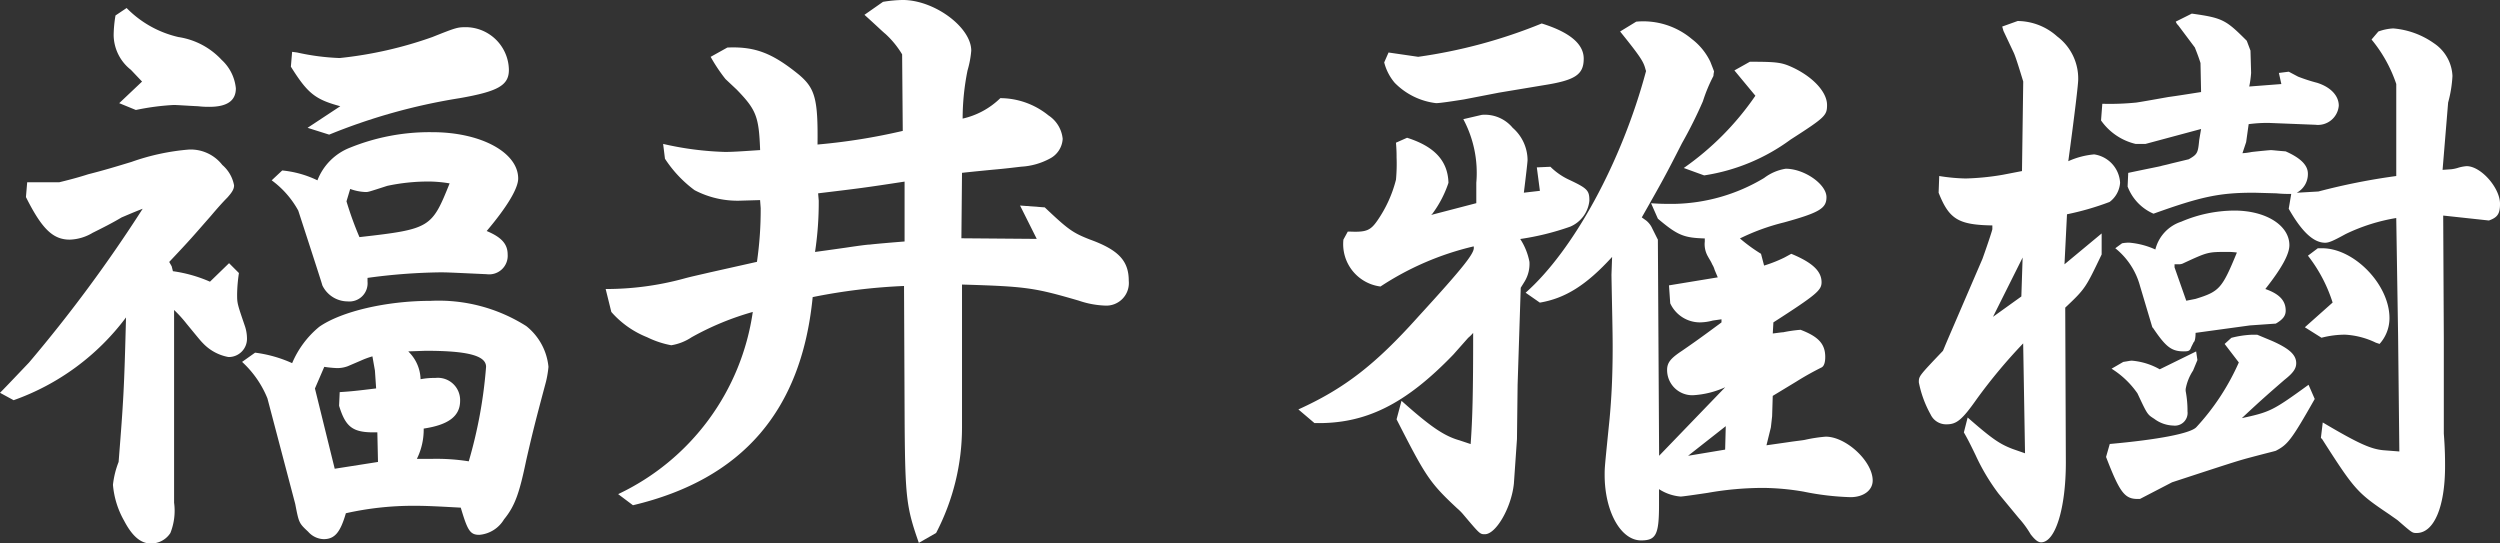
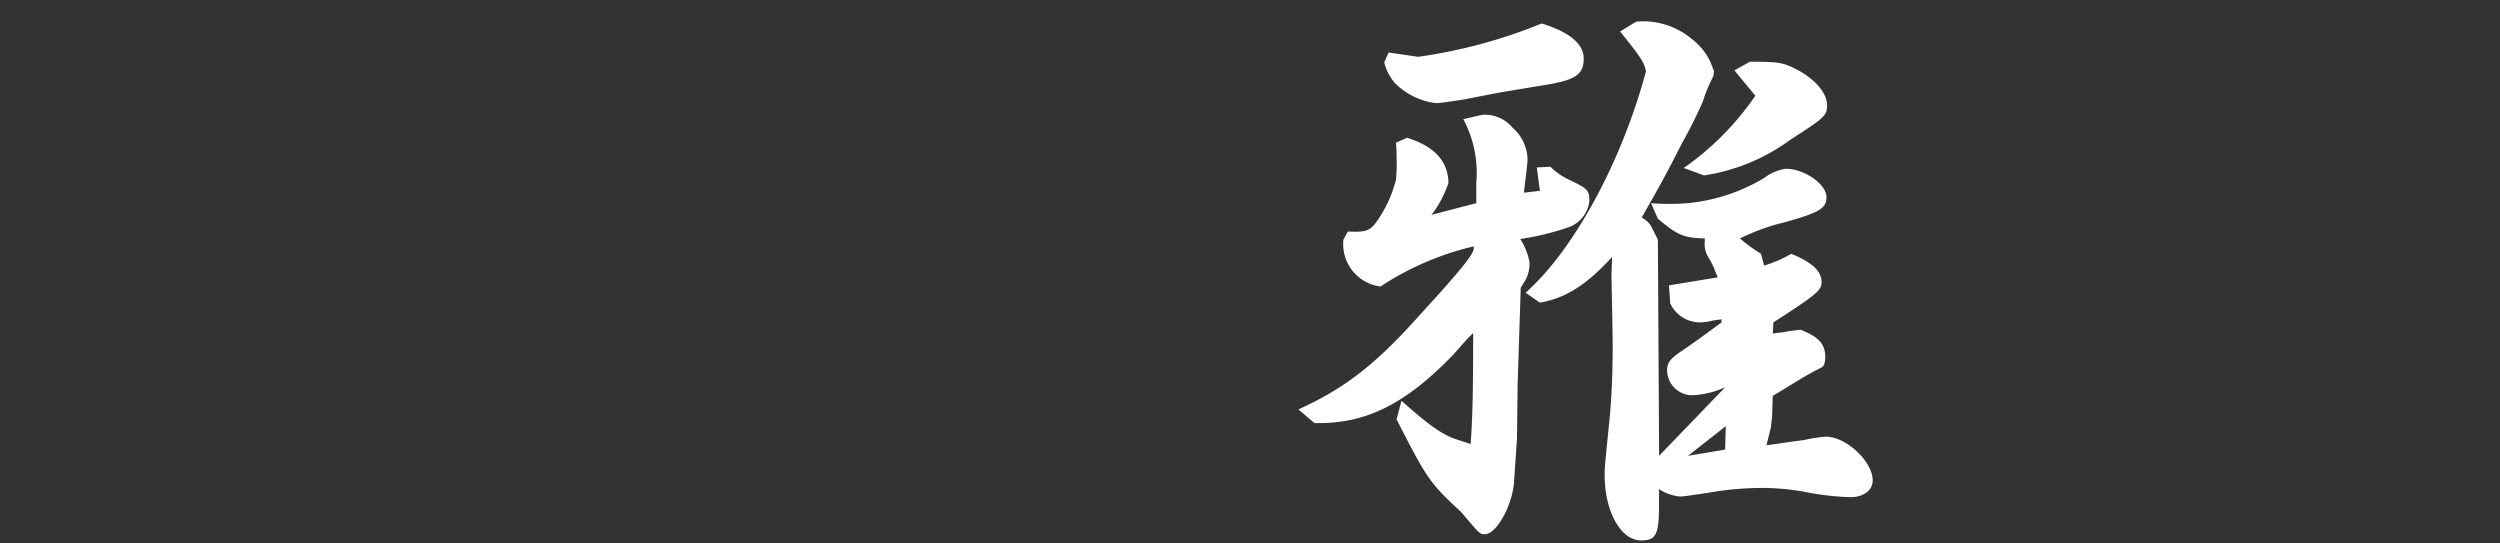
<svg xmlns="http://www.w3.org/2000/svg" width="183.369" height="39.864" viewBox="0 0 183.369 39.864">
  <rect x="0" y="0" width="183.369" height="39.864" fill="#333333" stroke="none" />
  <defs>
    <clipPath id="clip-path">
      <rect id="長方形_1131" data-name="長方形 1131" width="183.369" height="39.864" fill="none" />
    </clipPath>
  </defs>
  <g id="グループ_1081" data-name="グループ 1081" transform="translate(0 53.141)">
    <g id="グループ_1080" data-name="グループ 1080" transform="translate(0 -53.141)" clip-path="url(#clip-path)">
-       <path id="パス_1275" data-name="パス 1275" d="M4.351,13c1.132-.272,1.856-.5,2.127-.588,1.089-.272,2.13-.588,3.171-.905a16.613,16.613,0,0,1,4.212-.905,2.938,2.938,0,0,1,2.447,1.132,2.582,2.582,0,0,1,.86,1.494c0,.272-.136.5-.5.905-.317.317-.724.772-1.222,1.361-1.313,1.494-1.406,1.629-3.035,3.352l.181.317.091.362a10.255,10.255,0,0,1,2.718.769l1.4-1.358.724.724a11.554,11.554,0,0,0-.133,1.539c0,.682,0,.682.588,2.4a2.945,2.945,0,0,1,.136.863,1.336,1.336,0,0,1-1.361,1.358,3.418,3.418,0,0,1-1.856-1c-.181-.184-.181-.184-1.222-1.451a9.325,9.325,0,0,0-.908-1V36.506a4.406,4.406,0,0,1-.272,2.221,1.678,1.678,0,0,1-1.448.769c-.727,0-1.361-.543-1.949-1.675a6.4,6.4,0,0,1-.815-2.628A6.454,6.454,0,0,1,8.7,33.516c.362-4.574.407-5.344.543-10.6A17.652,17.652,0,0,1,1,28.987l-1-.543c.226-.226.32-.317,2.13-2.221a105.059,105.059,0,0,0,8.336-11.279c-.817.317-1.315.543-1.542.634-.679.407-1.4.769-2.13,1.132a3.452,3.452,0,0,1-1.675.5c-1.225,0-2.04-.769-3.216-3.123L1.994,13ZM9.287.221a7.738,7.738,0,0,0,3.8,2.13,5.421,5.421,0,0,1,3.171,1.675A3.259,3.259,0,0,1,17.3,6.111c0,.905-.634,1.358-1.946,1.358a6.5,6.5,0,0,1-.815-.043C13.59,7.381,13,7.333,12.73,7.333A18.146,18.146,0,0,0,9.966,7.7L8.744,7.2l1.675-1.584L9.6,4.753A3.281,3.281,0,0,1,8.336,2.215,9.072,9.072,0,0,1,8.472.767ZM18.71,25.5a9.472,9.472,0,0,1,2.718.769A6.936,6.936,0,0,1,23.42,23.6c1.632-1.132,4.939-1.9,8.155-1.9A12,12,0,0,1,38.6,23.55a4.351,4.351,0,0,1,1.629,2.99,7.509,7.509,0,0,1-.181,1.086c-.86,3.219-1,3.807-1.448,5.754-.5,2.4-.817,3.352-1.632,4.348a2.336,2.336,0,0,1-1.811,1.134c-.679,0-.863-.317-1.361-1.994-1.675-.091-2.489-.136-3.4-.136a22.551,22.551,0,0,0-5.027.546c-.407,1.4-.815,1.9-1.632,1.9a1.576,1.576,0,0,1-1.132-.543c-.679-.636-.679-.636-.951-2.04l-2.04-7.745a7.405,7.405,0,0,0-1.858-2.673ZM20.7,12.136a7.6,7.6,0,0,1,2.583.724,4.189,4.189,0,0,1,2.4-2.4,15.532,15.532,0,0,1,6.025-1.132c3.578,0,6.3,1.494,6.3,3.4,0,.724-.817,2.085-2.311,3.85,1.086.453,1.539.953,1.539,1.723A1.36,1.36,0,0,1,35.7,19.745c-2.945-.136-2.945-.136-3.443-.136a42.734,42.734,0,0,0-5.3.407v.272A1.333,1.333,0,0,1,25.5,21.74a2.066,2.066,0,0,1-1.858-1.18c0-.045-.588-1.856-1.765-5.48a6.8,6.8,0,0,0-1.949-2.221ZM21.79,3.483a16.965,16.965,0,0,0,3.126.407,29.3,29.3,0,0,0,6.795-1.539c1.811-.724,1.856-.724,2.537-.724a3.182,3.182,0,0,1,3.078,3.126c0,1.132-.769,1.584-3.624,2.082a43.171,43.171,0,0,0-9.559,2.673l-1.584-.5,2.4-1.584c-1.858-.5-2.4-.953-3.624-2.9l.091-1.089Zm5.935,30.033-.048-2.173c-1.765.045-2.308-.32-2.806-1.949l.045-1c.769-.048,1.222-.091,2.673-.272L27.5,26.812l-.184-1.041a6.326,6.326,0,0,0-.86.317l-.951.407a2.193,2.193,0,0,1-.815.136,8.507,8.507,0,0,1-.905-.091L23.1,28.127l1.451,5.887ZM25.414,14.4a24.915,24.915,0,0,0,.951,2.625c5.211-.588,5.3-.679,6.614-3.941a9.556,9.556,0,0,0-1.448-.136,14.443,14.443,0,0,0-3.126.317c-1.4.453-1.4.453-1.587.453a3.676,3.676,0,0,1-1.132-.226Zm4.529,11.007a2.935,2.935,0,0,1,.905,2.04,5.5,5.5,0,0,1,1.089-.093,1.633,1.633,0,0,1,1.811,1.677c0,1.132-.86,1.765-2.671,2.037a4.837,4.837,0,0,1-.5,2.221h1.134a15.137,15.137,0,0,1,2.671.181,33.859,33.859,0,0,0,1.27-6.931c0-.815-1.315-1.177-4.438-1.177Z" transform="translate(0 0.367)" fill="#fff" />
-       <path id="パス_1276" data-name="パス 1276" d="M16.685,21.2a21.746,21.746,0,0,0,5.754-.769c.5-.138,1.132-.272,1.9-.453l3.443-.772a26.613,26.613,0,0,0,.274-3.941l-.045-.588-1.542.045a6.78,6.78,0,0,1-3.262-.772,8.9,8.9,0,0,1-2.173-2.308L20.9,10.557a22.983,22.983,0,0,0,4.532.588c.588,0,1.222-.045,2.583-.136-.091-2.447-.272-2.945-1.723-4.441L25.474,5.8A12.181,12.181,0,0,1,24.385,4.17l1.225-.682c2.039-.088,3.307.41,5.256,1.994,1.177,1,1.4,1.768,1.358,5.12a44.474,44.474,0,0,0,6.252-1L38.43,3.988a6.7,6.7,0,0,0-1.225-1.5c-.226-.181-.634-.588-1.539-1.4L37.027.136A9.556,9.556,0,0,1,38.475,0C40.786,0,43.5,1.994,43.5,3.717a7.224,7.224,0,0,1-.272,1.448A17.885,17.885,0,0,0,42.868,8.7,5.751,5.751,0,0,0,45.632,7.2a5.637,5.637,0,0,1,3.533,1.267,2.316,2.316,0,0,1,1.041,1.72,1.735,1.735,0,0,1-.951,1.451,5.008,5.008,0,0,1-2.082.588c-.41.045-1.089.136-2.13.226-.455.045-1.406.136-2.221.226l-.045,4.8,5.527.045-1.225-2.447,1.813.136c1.723,1.629,2.04,1.858,3.307,2.356,2.13.769,2.854,1.584,2.854,3.033a1.655,1.655,0,0,1-1.768,1.813,6.64,6.64,0,0,1-1.9-.362c-3.264-.951-3.853-1.041-8.563-1.18V31.349a16.755,16.755,0,0,1-1.9,7.745l-1.267.724c-.905-2.58-1-3.3-1.041-8.741l-.045-10.1a42.756,42.756,0,0,0-6.7.815c-.817,8.336-5.165,13.363-13.182,15.267l-1.086-.815a17.548,17.548,0,0,0,9.875-13.363,20.65,20.65,0,0,0-4.486,1.856,3.781,3.781,0,0,1-1.494.588,6.832,6.832,0,0,1-1.768-.588,6.858,6.858,0,0,1-2.628-1.856Zm15.629-6.478a24.348,24.348,0,0,1-.272,3.76c1-.136,1.946-.272,2.266-.317.905-.136,1.584-.226,1.765-.226.362-.045,1.4-.136,2.537-.226V13.321c-2.945.453-3.352.5-6.342.86Z" transform="translate(27.739 -0.001)" fill="#fff" />
      <path id="パス_1277" data-name="パス 1277" d="M52.076,20.119l-.229,7.112L51.8,31.217l-.226,3.264c-.181,1.765-1.313,3.714-2.127,3.714-.362,0-.362,0-1.587-1.451a3.981,3.981,0,0,0-.453-.453c-2.037-1.9-2.308-2.356-4.438-6.523l.362-1.358c2.127,1.9,3.126,2.58,4.257,2.9l.815.272c.138-1.949.184-3.714.184-8.155a2.836,2.836,0,0,1-.365.362l-1.086,1.225c-3.533,3.669-6.478,5.117-10.192,5.027l-1.177-1c3.4-1.542,5.661-3.307,8.786-6.795,3.4-3.714,4.167-4.71,4.076-5.12v-.045a21.19,21.19,0,0,0-6.84,2.945,3.132,3.132,0,0,1-2.718-3.443L39.389,16h.226c1.134.045,1.451-.091,1.949-.815a9.253,9.253,0,0,0,1.361-2.99,12.494,12.494,0,0,0,.045-1.629c0-.272,0-.543-.045-1.089l.815-.362c1.992.634,2.99,1.677,3.035,3.307A8.065,8.065,0,0,1,45.6,14.683l-.093.093,3.31-.863V12.419a8.349,8.349,0,0,0-.953-4.667l1.358-.317a2.656,2.656,0,0,1,2.266.953,3.161,3.161,0,0,1,1.089,2.356c0,.136-.093.951-.272,2.4l1.177-.136-.226-1.72,1-.045.091.091a4.864,4.864,0,0,0,1.18.815c1.448.679,1.584.815,1.584,1.587a2.323,2.323,0,0,1-1.406,1.9,19.363,19.363,0,0,1-3.666.905,4.649,4.649,0,0,1,.676,1.677,2.478,2.478,0,0,1-.359,1.448ZM44.554,3.178A37.781,37.781,0,0,0,53.615.733c2.037.634,3.081,1.494,3.081,2.58,0,1.18-.634,1.587-2.945,1.949l-3.262.543-2.583.5c-.86.136-1.765.272-2.037.272a5.081,5.081,0,0,1-3.038-1.494,3.74,3.74,0,0,1-.769-1.494l.319-.727ZM58.778,17.856c-1.9,2.082-3.443,3.035-5.3,3.352l-1.044-.727c3.536-3.126,7.069-9.646,8.834-16.26l-.045-.136c-.136-.546-.362-.908-1.858-2.764L60.546.6a5.529,5.529,0,0,1,4.076,1.27A4.568,4.568,0,0,1,65.983,3.54c.088.226.272.682.272.724a1.863,1.863,0,0,0-.045.32,11.43,11.43,0,0,0-.772,1.856A32.632,32.632,0,0,1,63.9,9.52c-1.177,2.311-1.4,2.718-2.945,5.437l.317.226a1.56,1.56,0,0,1,.453.588l.362.724.048.091.091,15.855,4.846-5.027A6.578,6.578,0,0,1,64.712,28a1.848,1.848,0,0,1-1.9-1.856c0-.543.274-.86,1.089-1.4.588-.407,1.132-.772,2.9-2.085V22.43l-.634.091a3.72,3.72,0,0,1-.953.136,2.4,2.4,0,0,1-2.173-1.4l-.091-1.315,3.578-.588-.229-.543a1.508,1.508,0,0,0-.178-.407c-.093-.226-.226-.407-.319-.588a1.791,1.791,0,0,1-.226-1.089V16.5c-1.539-.045-1.992-.226-3.44-1.448l-.5-1.134c.724.048,1,.048,1.677.048a13.256,13.256,0,0,0,6.614-1.9,3.538,3.538,0,0,1,1.584-.679c1.361,0,2.99,1.132,2.99,2.085,0,.815-.5,1.132-3.126,1.856A15.805,15.805,0,0,0,68.155,16.5,12,12,0,0,0,69.7,17.627l.226.863a9.951,9.951,0,0,0,1.494-.591l.5-.272c1.542.636,2.221,1.27,2.221,2.085,0,.588-.362.905-3.533,2.945l-.045.815c.362-.045.679-.091.769-.091A10.461,10.461,0,0,1,72.6,23.2c1.313.5,1.811,1.041,1.811,1.994,0,.407-.091.679-.272.769-.543.272-1.132.588-1.856,1.041l-1.723,1.044-.045,1.494-.091.815L70.1,31.672l1.584-.226c.591-.091,1.089-.136,1.27-.181a10.843,10.843,0,0,1,1.494-.226c1.494,0,3.443,1.811,3.443,3.216,0,.724-.679,1.222-1.629,1.222a19.828,19.828,0,0,1-3.443-.407,18.264,18.264,0,0,0-2.945-.272,23.388,23.388,0,0,0-4.079.362c-.905.136-1.856.272-1.992.272a3.44,3.44,0,0,1-1.584-.543v1.177c0,2.175-.229,2.583-1.315,2.583-1.494,0-2.673-2.13-2.673-4.8,0-.543,0-.543.362-4.122.138-1.494.226-3.126.226-5.253,0-1.225-.045-2.809-.088-5.3Zm5.256-6.523a20.772,20.772,0,0,0,5.253-5.3L67.748,4.176l1.134-.636c2.037,0,2.354.048,3.214.453,1.5.727,2.447,1.813,2.447,2.718,0,.769-.136.908-2.673,2.537a14.3,14.3,0,0,1-6.342,2.628Zm3.035,20.656.045-1.72L64.35,32.442Z" transform="translate(59.466 0.989)" fill="#fff" />
-       <path id="パス_1278" data-name="パス 1278" d="M54.311,13.512l.045-1.225a13.373,13.373,0,0,0,1.946.181,18.654,18.654,0,0,0,2.718-.272l1.406-.272.091-6.568c-.317-1.041-.546-1.765-.682-2.082l-.769-1.632-.091-.317L60.107.918a4.381,4.381,0,0,1,2.9,1.132,3.853,3.853,0,0,1,1.542,3.171c0,.317-.229,2.311-.727,5.98a5.858,5.858,0,0,1,1.9-.5,2.227,2.227,0,0,1,1.9,2.082,1.929,1.929,0,0,1-.769,1.406,20.3,20.3,0,0,1-3.126.905l-.184,3.669L66.269,16.5v1.542c-1.177,2.447-1.177,2.492-2.671,3.9l.045,11.369c0,3.355-.772,5.844-1.813,5.844-.226,0-.453-.181-.769-.588a7.106,7.106,0,0,0-.86-1.177l-1.5-1.813a15.233,15.233,0,0,1-1.675-2.809c-.5-1.041-.682-1.358-.863-1.675L56.441,30c1.811,1.584,2.354,1.946,3.3,2.308l.908.317-.136-8.062a39.416,39.416,0,0,0-3.4,4.076C56.031,30.179,55.624,30.5,54.9,30.5a1.254,1.254,0,0,1-1.177-.724,7.966,7.966,0,0,1-.863-2.356c0-.455,0-.455,1.768-2.311.045-.091.091-.226.5-1.177l2.4-5.573c.5-1.4.724-2.13.724-2.173v-.274c-2.492-.043-3.171-.453-3.941-2.4m6.068,7.61.093-2.854L58.3,22.615Zm21.79-7.7a47.165,47.165,0,0,1,5.709-1.134V5.538a10.2,10.2,0,0,0-1.813-3.262l.5-.588a3.726,3.726,0,0,1,1.089-.226,6.021,6.021,0,0,1,2.99,1.089A3.037,3.037,0,0,1,92,4.949,9.117,9.117,0,0,1,91.682,6.9l-.407,4.936.634-.045a2.605,2.605,0,0,0,.453-.091,2.877,2.877,0,0,1,.679-.136c1.044,0,2.447,1.587,2.447,2.764,0,.724-.181,1-.815,1.222l-3.352-.362.045,9.061v6.931c.091,1.177.091,1.9.091,2.4,0,2.987-.815,4.891-2.085,4.891-.317,0-.317,0-1.358-.905-.045-.045-.317-.226-.634-.453-2.356-1.587-2.537-1.768-4.939-5.527l-.091-.091.136-1.132c2.673,1.584,3.533,1.946,4.441,2.037l1.177.091-.091-8.47-.136-8.653a13.624,13.624,0,0,0-3.714,1.177c-.908.5-1.225.636-1.5.636-.86,0-1.72-.815-2.673-2.492l.184-1.089a9.286,9.286,0,0,1-1.089-.043l-1.629-.045c-2.537,0-3.853.272-7.383,1.539a3.518,3.518,0,0,1-1.9-1.994l.045-1c1.72-.362,2.218-.453,2.4-.5.133-.045.407-.091.724-.181l1.313-.317c.636-.362.679-.453.769-1.406l.138-.815L69.485,9.934h-.724a4.314,4.314,0,0,1-2.537-1.723l.093-1.222A19.771,19.771,0,0,0,68.806,6.9c.317-.045,1.086-.181,2.356-.407.679-.093.951-.138,2.4-.365L73.519,4c-.184-.588-.365-1-.41-1.134L71.886,1.235a.7.7,0,0,1-.181-.272L72.882.375c2.266.317,2.492.453,4.031,1.992l.274.727v.045l.045,1.584a7.339,7.339,0,0,1-.138,1l2.356-.181-.181-.815.724-.091.682.362a12.573,12.573,0,0,0,1.4.453c1,.317,1.587.951,1.587,1.677a1.535,1.535,0,0,1-1.723,1.4L78.5,8.392a10.683,10.683,0,0,0-1.448.091L76.868,9.8l-.272.815a4.978,4.978,0,0,0,.682-.091c.815-.091,1.358-.136,1.4-.136.136,0,.453.045,1.086.091,1.134.5,1.632,1.041,1.632,1.629a1.548,1.548,0,0,1-.817,1.406ZM75.782,24.157a7.12,7.12,0,0,1,1.451-.226h.453l1.086.453c1.222.543,1.768,1,1.768,1.632,0,.4-.229.724-.863,1.222-1.041.905-1.675,1.448-3.126,2.809,2.085-.455,2.266-.543,4.894-2.447l.453,1.041c-1.72,3.035-1.992,3.352-2.854,3.8-.136.045-.543.136-2.082.546-.817.226-1.361.4-5.527,1.765l-2.356,1.222H68.9c-.951,0-1.313-.5-2.308-3.081l.272-.951c3.533-.317,5.887-.769,6.34-1.222a17.228,17.228,0,0,0,3.126-4.758l-1.041-1.358Zm-7.926,1.765c.317-.045.5-.091.634-.091a4.967,4.967,0,0,1,2.039.634L73.2,25.153l.093.634-.32.772a3.629,3.629,0,0,0-.543,1.358v.136a7.631,7.631,0,0,1,.136,1.494.933.933,0,0,1-1.041,1.044,2.445,2.445,0,0,1-1.406-.5c-.5-.317-.5-.317-1.222-1.858a6.481,6.481,0,0,0-1.9-1.813Zm-.091-8.7a2.6,2.6,0,0,1,.543-.045,5.761,5.761,0,0,1,1.9.5,2.876,2.876,0,0,1,1.9-2.04,9.987,9.987,0,0,1,3.9-.815c2.311,0,4.031,1.086,4.031,2.537,0,.679-.588,1.723-1.765,3.216,1.041.362,1.494.86,1.494,1.584,0,.362-.181.636-.724.953l-1.9.133-3.986.546c0,.317-.045.634-.136.679l-.181.362c-.091.272-.181.317-.543.317-.905,0-1.315-.317-2.263-1.72l-.048-.045-.905-3.035a5.327,5.327,0,0,0-1.813-2.764ZM73.154,21.3c1.768-.543,1.949-.769,3.035-3.4a4.476,4.476,0,0,0-.679-.045c-1.448,0-1.448,0-3.216.815a.7.7,0,0,1-.362.091h-.317v.226l.86,2.447Zm8.97-3.714h.317c2.356,0,4.939,2.671,4.939,5.117a2.816,2.816,0,0,1-.727,1.9l-.272-.091a5.894,5.894,0,0,0-2.263-.588,6.9,6.9,0,0,0-1.723.226l-1.222-.769,2.037-1.813A10.941,10.941,0,0,0,81.4,18.131Z" transform="translate(87.882 0.623)" fill="#fff" />
    </g>
  </g>
</svg>